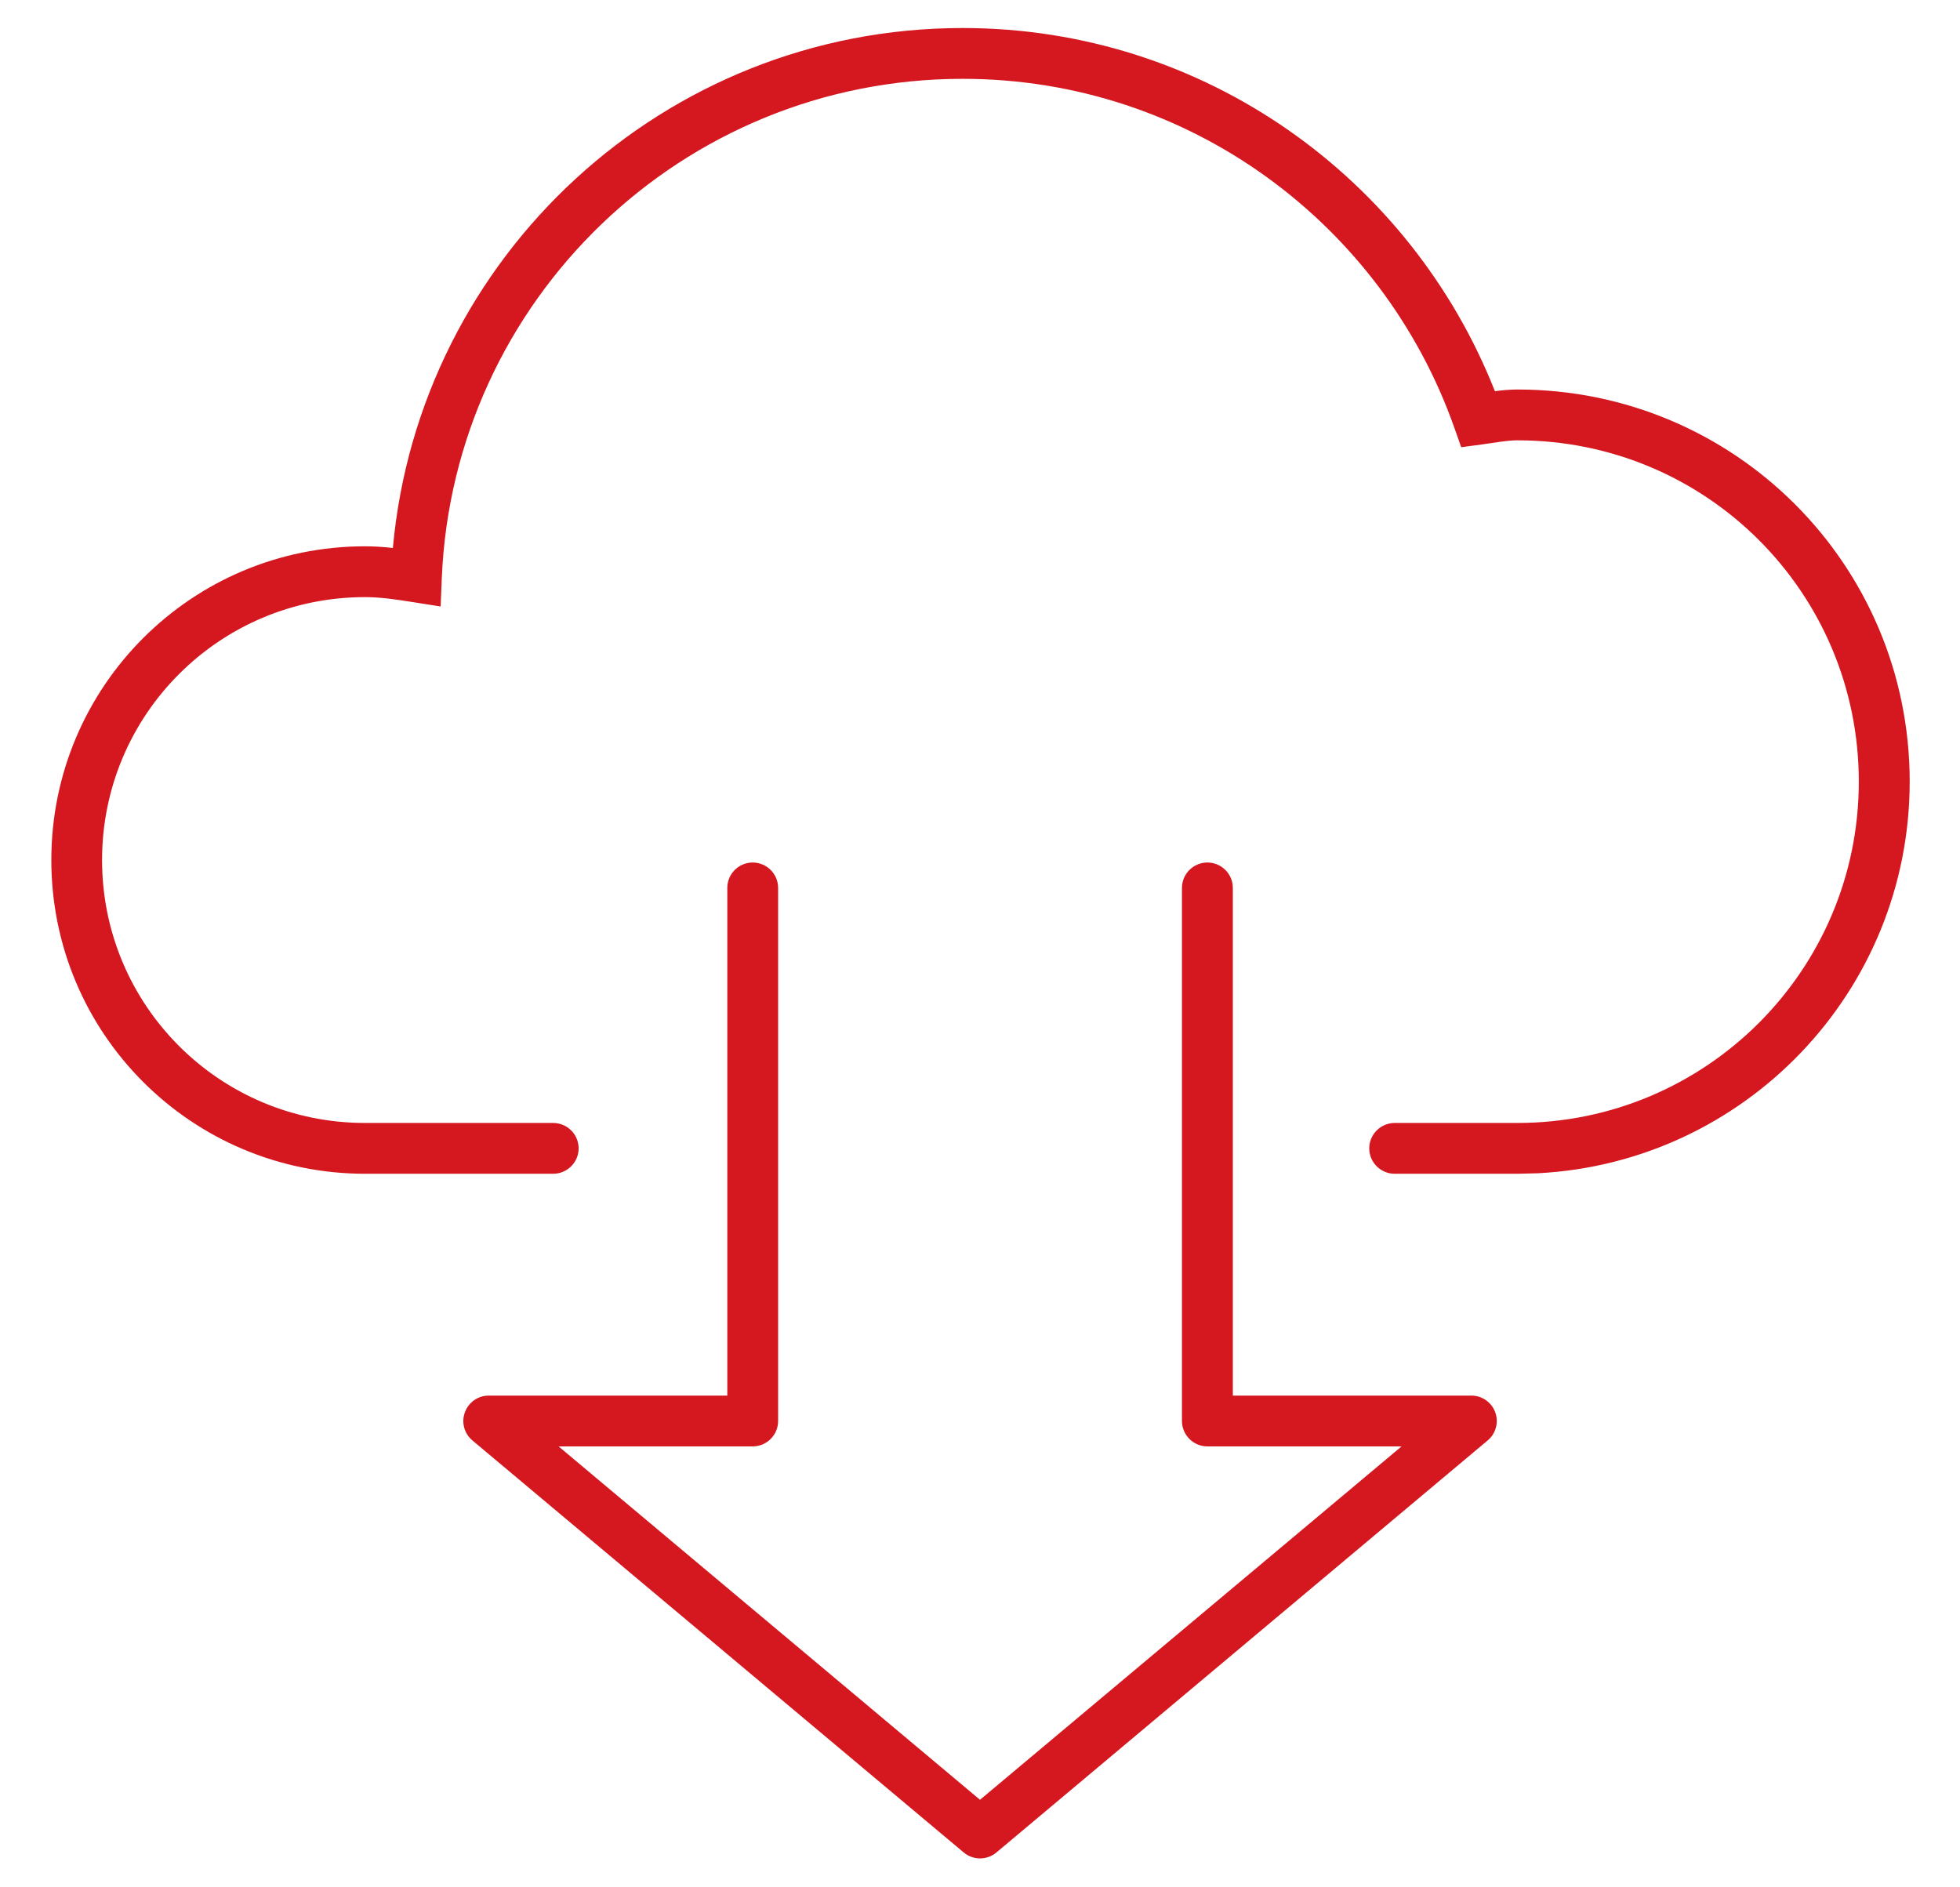
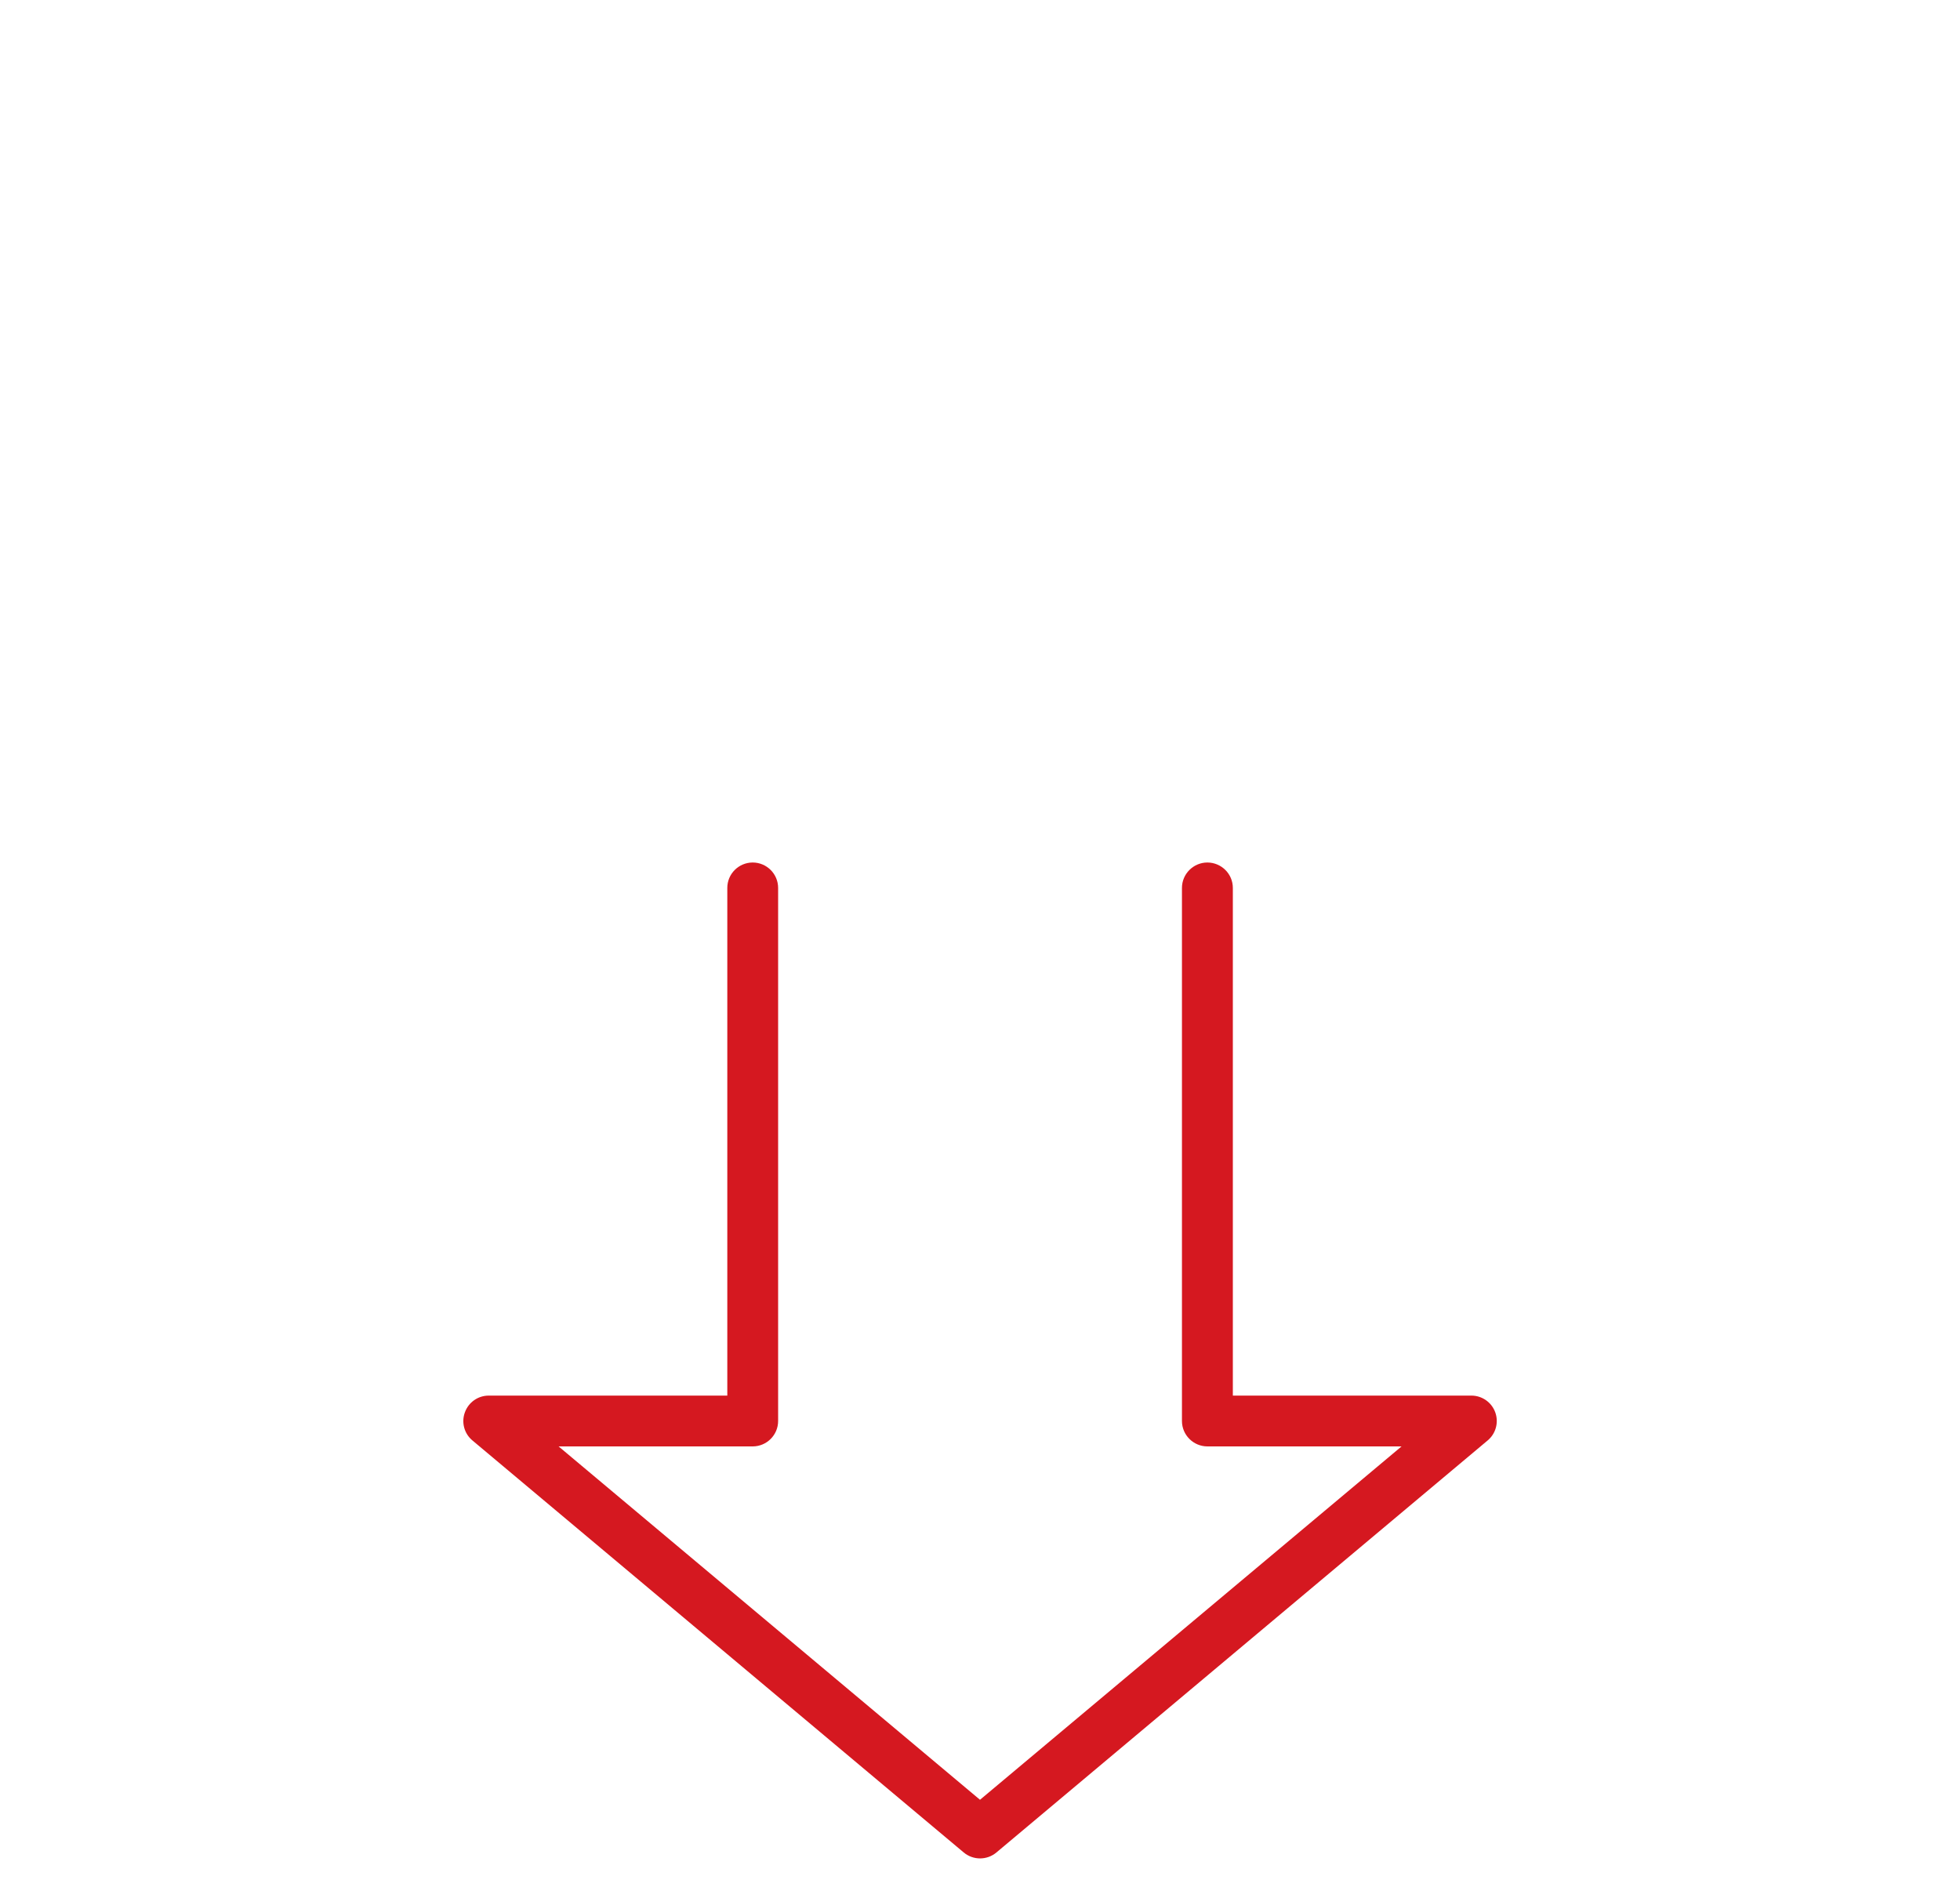
<svg xmlns="http://www.w3.org/2000/svg" viewBox="0 0 27 26" fill="none">
-   <path d="M25.606 10.768C25.606 8.166 23.507 6.066 20.904 6.066C20.756 6.066 20.622 6.095 20.411 6.123L20.129 6.161L20.034 5.892C19.049 3.099 16.394 1.086 13.261 1.086C9.393 1.086 6.246 4.141 6.086 7.963L6.07 8.355L5.682 8.294C5.452 8.257 5.237 8.226 5.028 8.226C3.026 8.226 1.406 9.846 1.406 11.848C1.406 13.851 3.026 15.47 5.028 15.47H7.621C7.814 15.471 7.971 15.627 7.971 15.82C7.971 16.013 7.814 16.169 7.621 16.17H5.028C2.639 16.169 0.707 14.237 0.707 11.848C0.707 9.459 2.639 7.526 5.028 7.526C5.159 7.526 5.288 7.535 5.412 7.549C5.776 3.536 9.147 0.386 13.261 0.386C16.601 0.386 19.441 2.468 20.593 5.389C20.693 5.376 20.8 5.366 20.904 5.366C23.894 5.366 26.307 7.779 26.307 10.768C26.306 13.665 24.03 16.019 21.182 16.163L20.904 16.17H19.213C19.02 16.17 18.862 16.013 18.862 15.82C18.862 15.627 19.02 15.47 19.213 15.47H20.904C23.495 15.47 25.606 13.37 25.606 10.768Z" fill="#D51820" />
  <path d="M10.019 12.232C10.019 12.039 10.175 11.883 10.368 11.882C10.562 11.882 10.719 12.039 10.719 12.232V19.576C10.719 19.769 10.562 19.926 10.368 19.926H7.695L13.5 24.794L19.307 19.926H16.633C16.44 19.926 16.282 19.769 16.282 19.576V12.232C16.282 12.039 16.44 11.882 16.633 11.882C16.826 11.883 16.983 12.039 16.983 12.232V19.226H20.269C20.416 19.226 20.548 19.318 20.598 19.457C20.648 19.595 20.606 19.75 20.493 19.844L13.726 25.52C13.596 25.629 13.406 25.629 13.276 25.52L6.508 19.844C6.395 19.75 6.353 19.595 6.404 19.457C6.454 19.318 6.585 19.226 6.733 19.226H10.019V12.232Z" fill="#D51820" />
</svg>